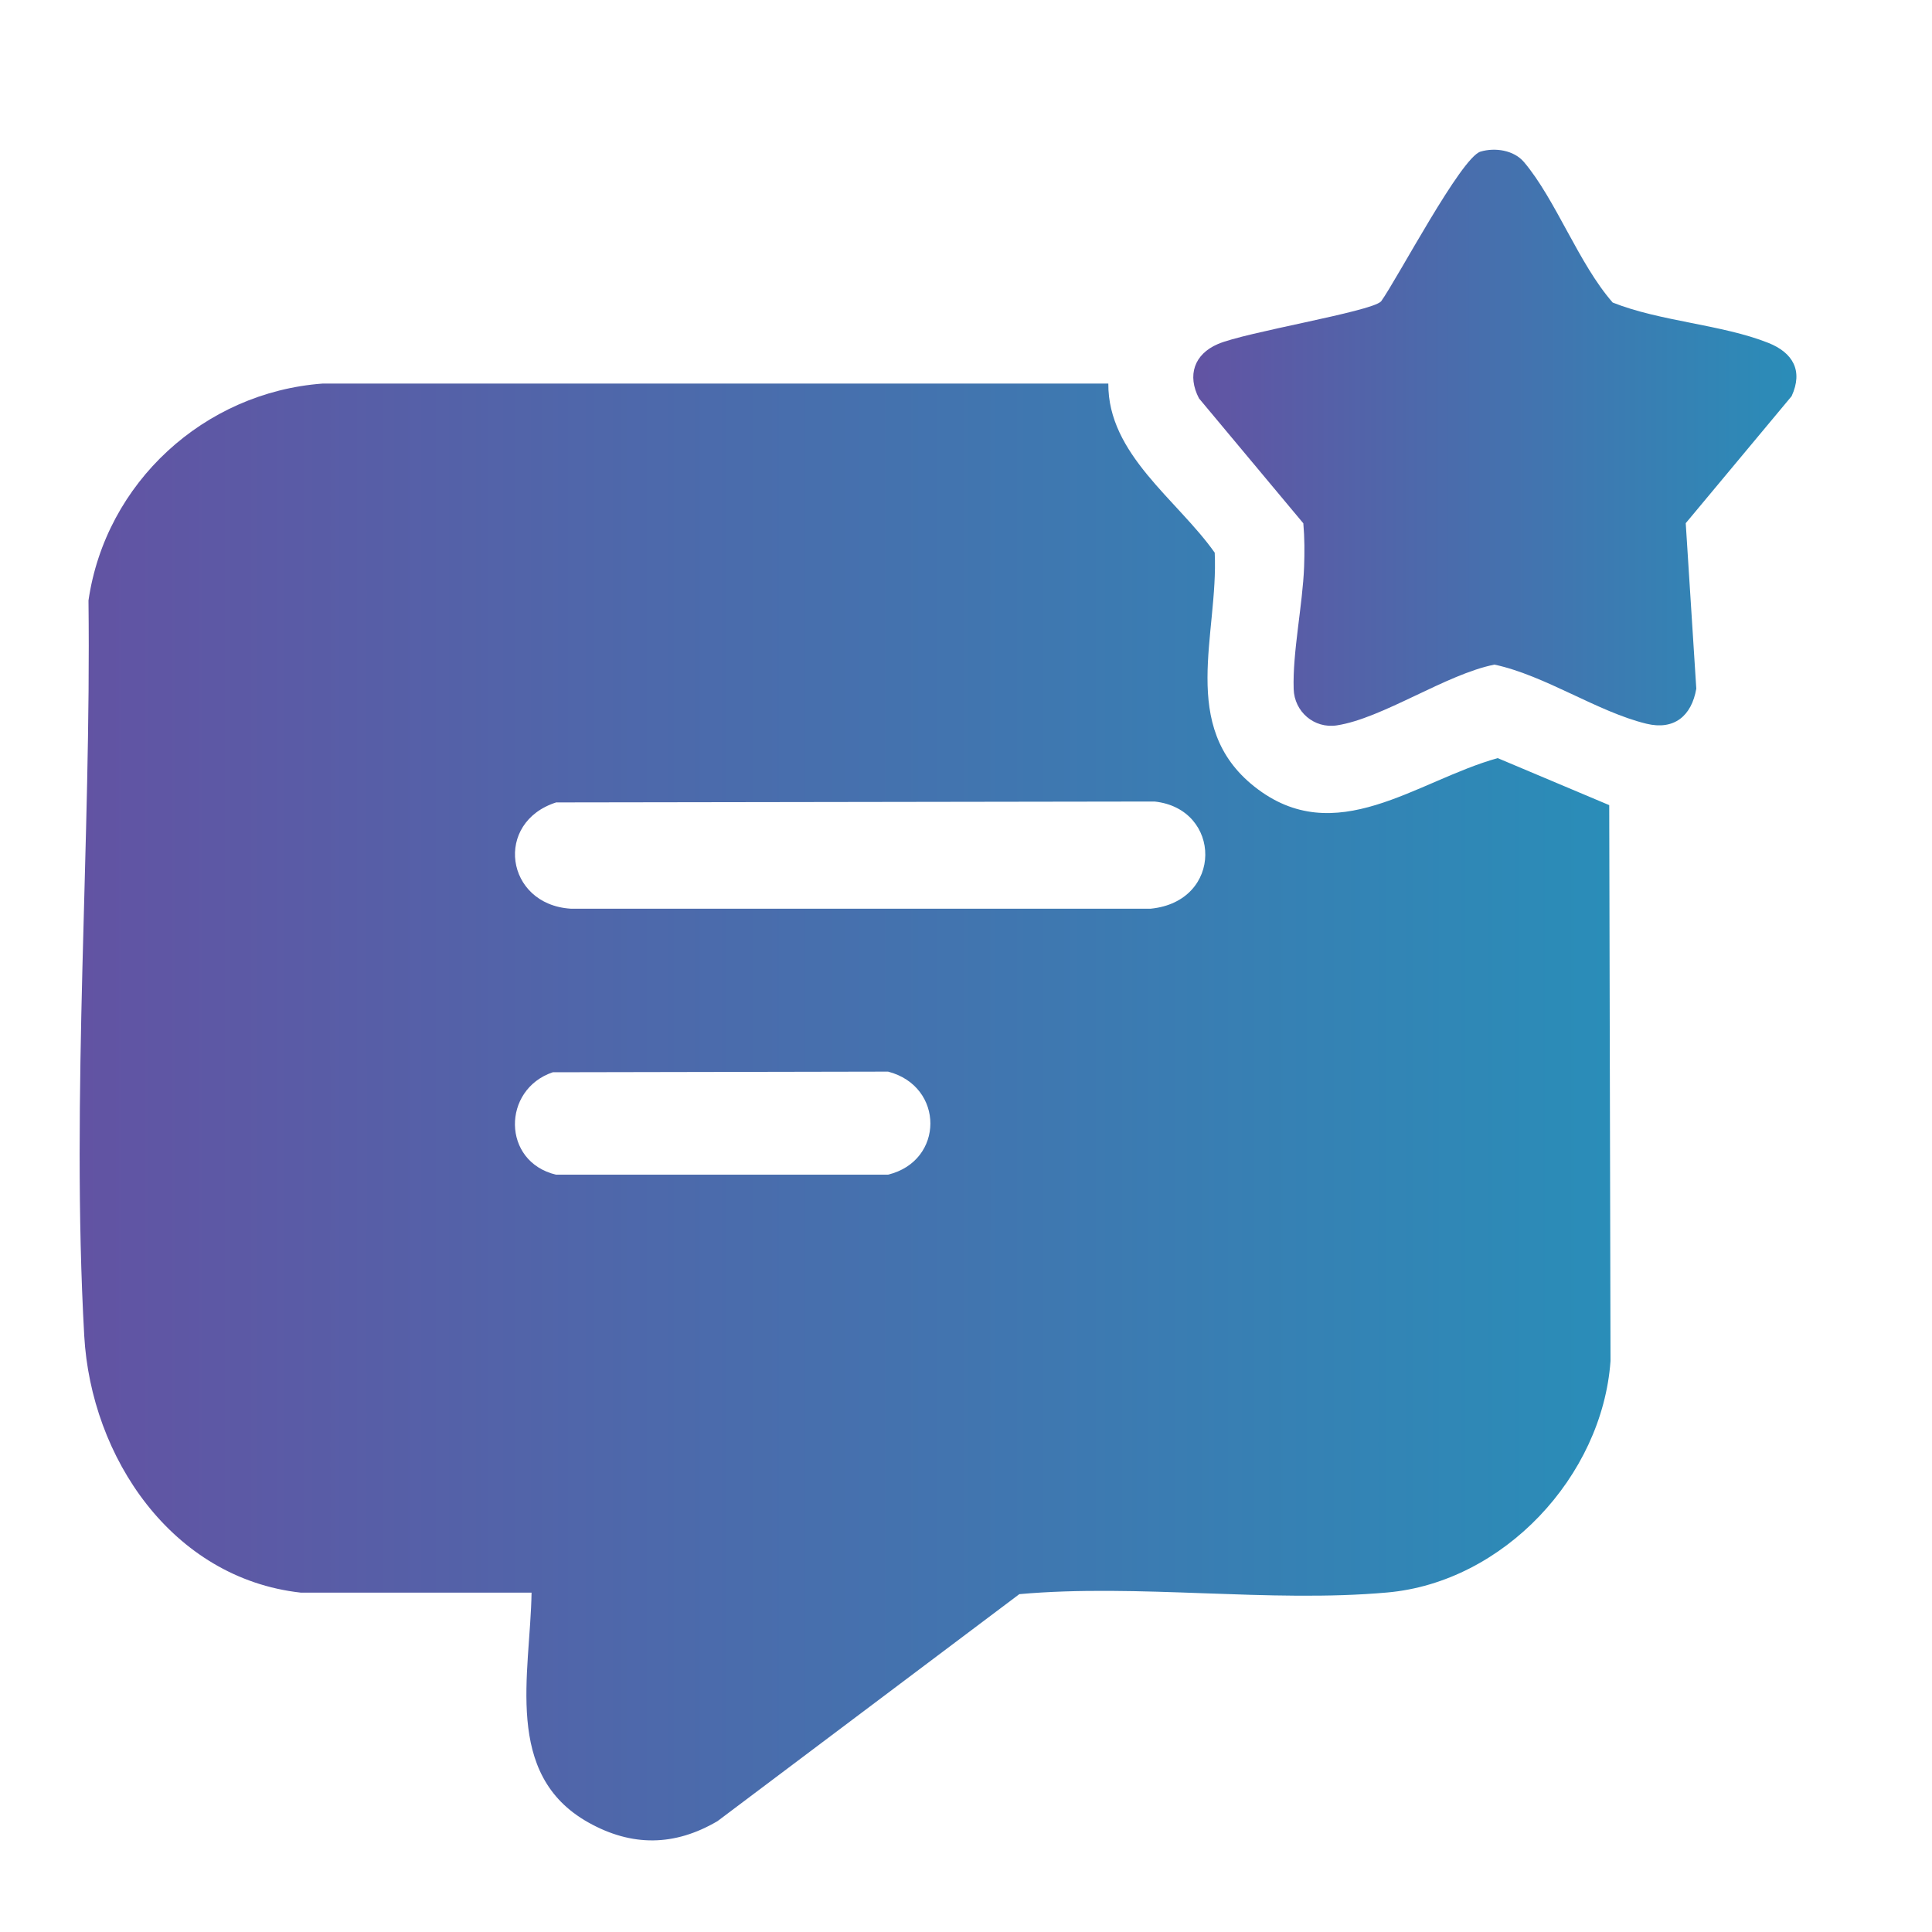
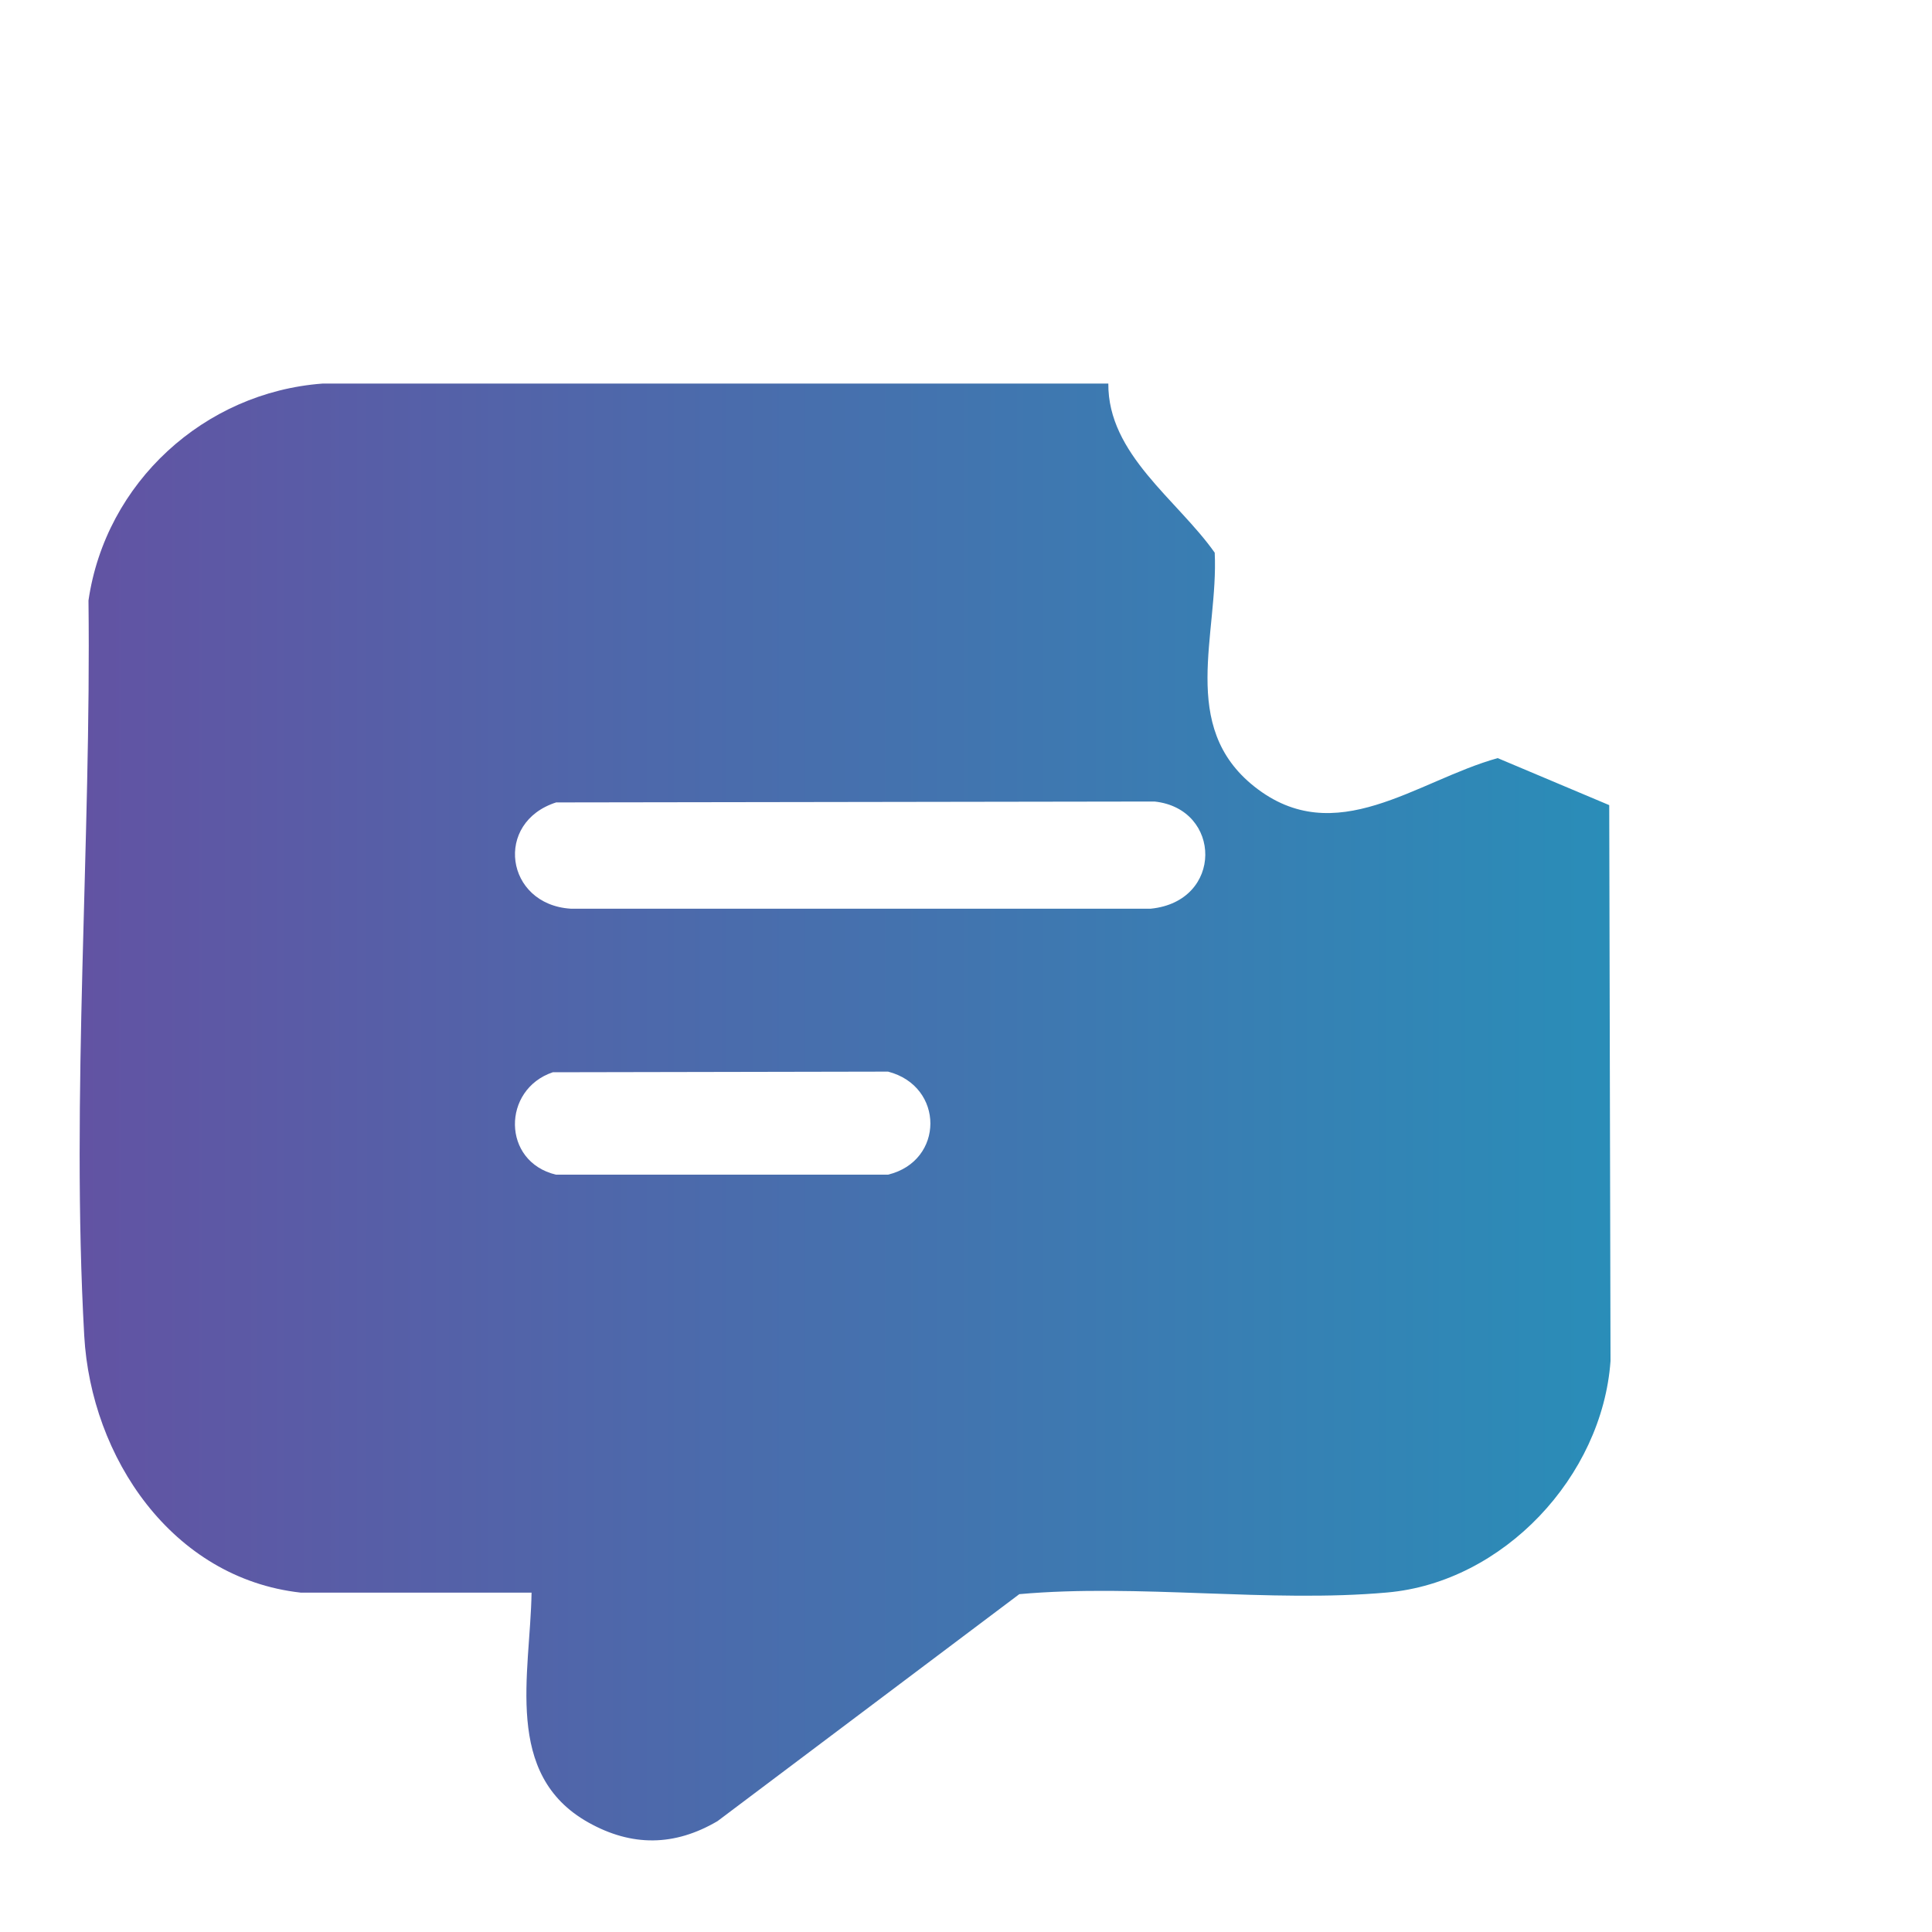
<svg xmlns="http://www.w3.org/2000/svg" xmlns:xlink="http://www.w3.org/1999/xlink" id="Layer_1" data-name="Layer 1" viewBox="0 0 150 150">
  <defs>
    <style>
      .cls-1 {
        fill: url(#linear-gradient-2);
      }

      .cls-2 {
        fill: url(#linear-gradient);
      }
    </style>
    <linearGradient id="linear-gradient" x1="6.18" y1="86.34" x2="125.05" y2="86.34" gradientUnits="userSpaceOnUse">
      <stop offset="0" stop-color="#6253a3" />
      <stop offset="1" stop-color="#2a8db8" />
    </linearGradient>
    <linearGradient id="linear-gradient-2" x1="92.66" y1="33.99" x2="139.48" y2="33.99" xlink:href="#linear-gradient" />
  </defs>
  <path class="cls-2" d="M23.34,123.65c-10-1.12-16.27-10.52-16.8-19.94-1.04-18.59.55-38.43.33-57.09,1.33-9.15,8.98-16.16,18.18-16.84h61c-.04,5.49,5.35,9.01,8.26,13.13.3,6.35-2.82,13.48,3.08,18.16,6.29,4.99,12.57-.45,18.89-2.21l8.66,3.65.1,43.16c-.64,8.96-8.31,17.17-17.33,17.97-9.14.82-19.32-.7-28.57.13l-23.43,17.62c-3.33,1.96-6.66,2-10.04.1-6.62-3.72-4.5-11.54-4.4-17.84h-17.94ZM43.21,62.29c-4.89,1.54-3.98,7.93,1.09,8.26h45.05c5.65-.57,5.53-7.76.29-8.32l-46.43.07ZM42.92,83.25c-3.95,1.33-3.97,6.94.24,7.95h25.79c4.37-1.06,4.39-6.86,0-8l-26.03.05Z" />
-   <path class="cls-1" d="M107.22,23.41c1.29-1.8,6.21-11.18,7.73-11.64,1.12-.33,2.58-.12,3.37.81,2.47,2.92,4.25,7.9,6.89,10.91,3.69,1.47,8.48,1.7,12.08,3.13,1.91.76,2.72,2.16,1.81,4.14l-8.22,9.86.82,12.85c-.37,2.13-1.73,3.24-3.87,2.72-3.82-.93-7.84-3.74-11.8-4.59-3.75.74-8.69,4.18-12.25,4.72-1.75.26-3.29-1.06-3.34-2.83-.09-2.86.7-6.53.81-9.48.04-1.12.04-2.26-.06-3.38l-8.1-9.7c-.93-1.78-.38-3.43,1.47-4.22,2.11-.91,11.81-2.5,12.64-3.29Z" />
</svg>